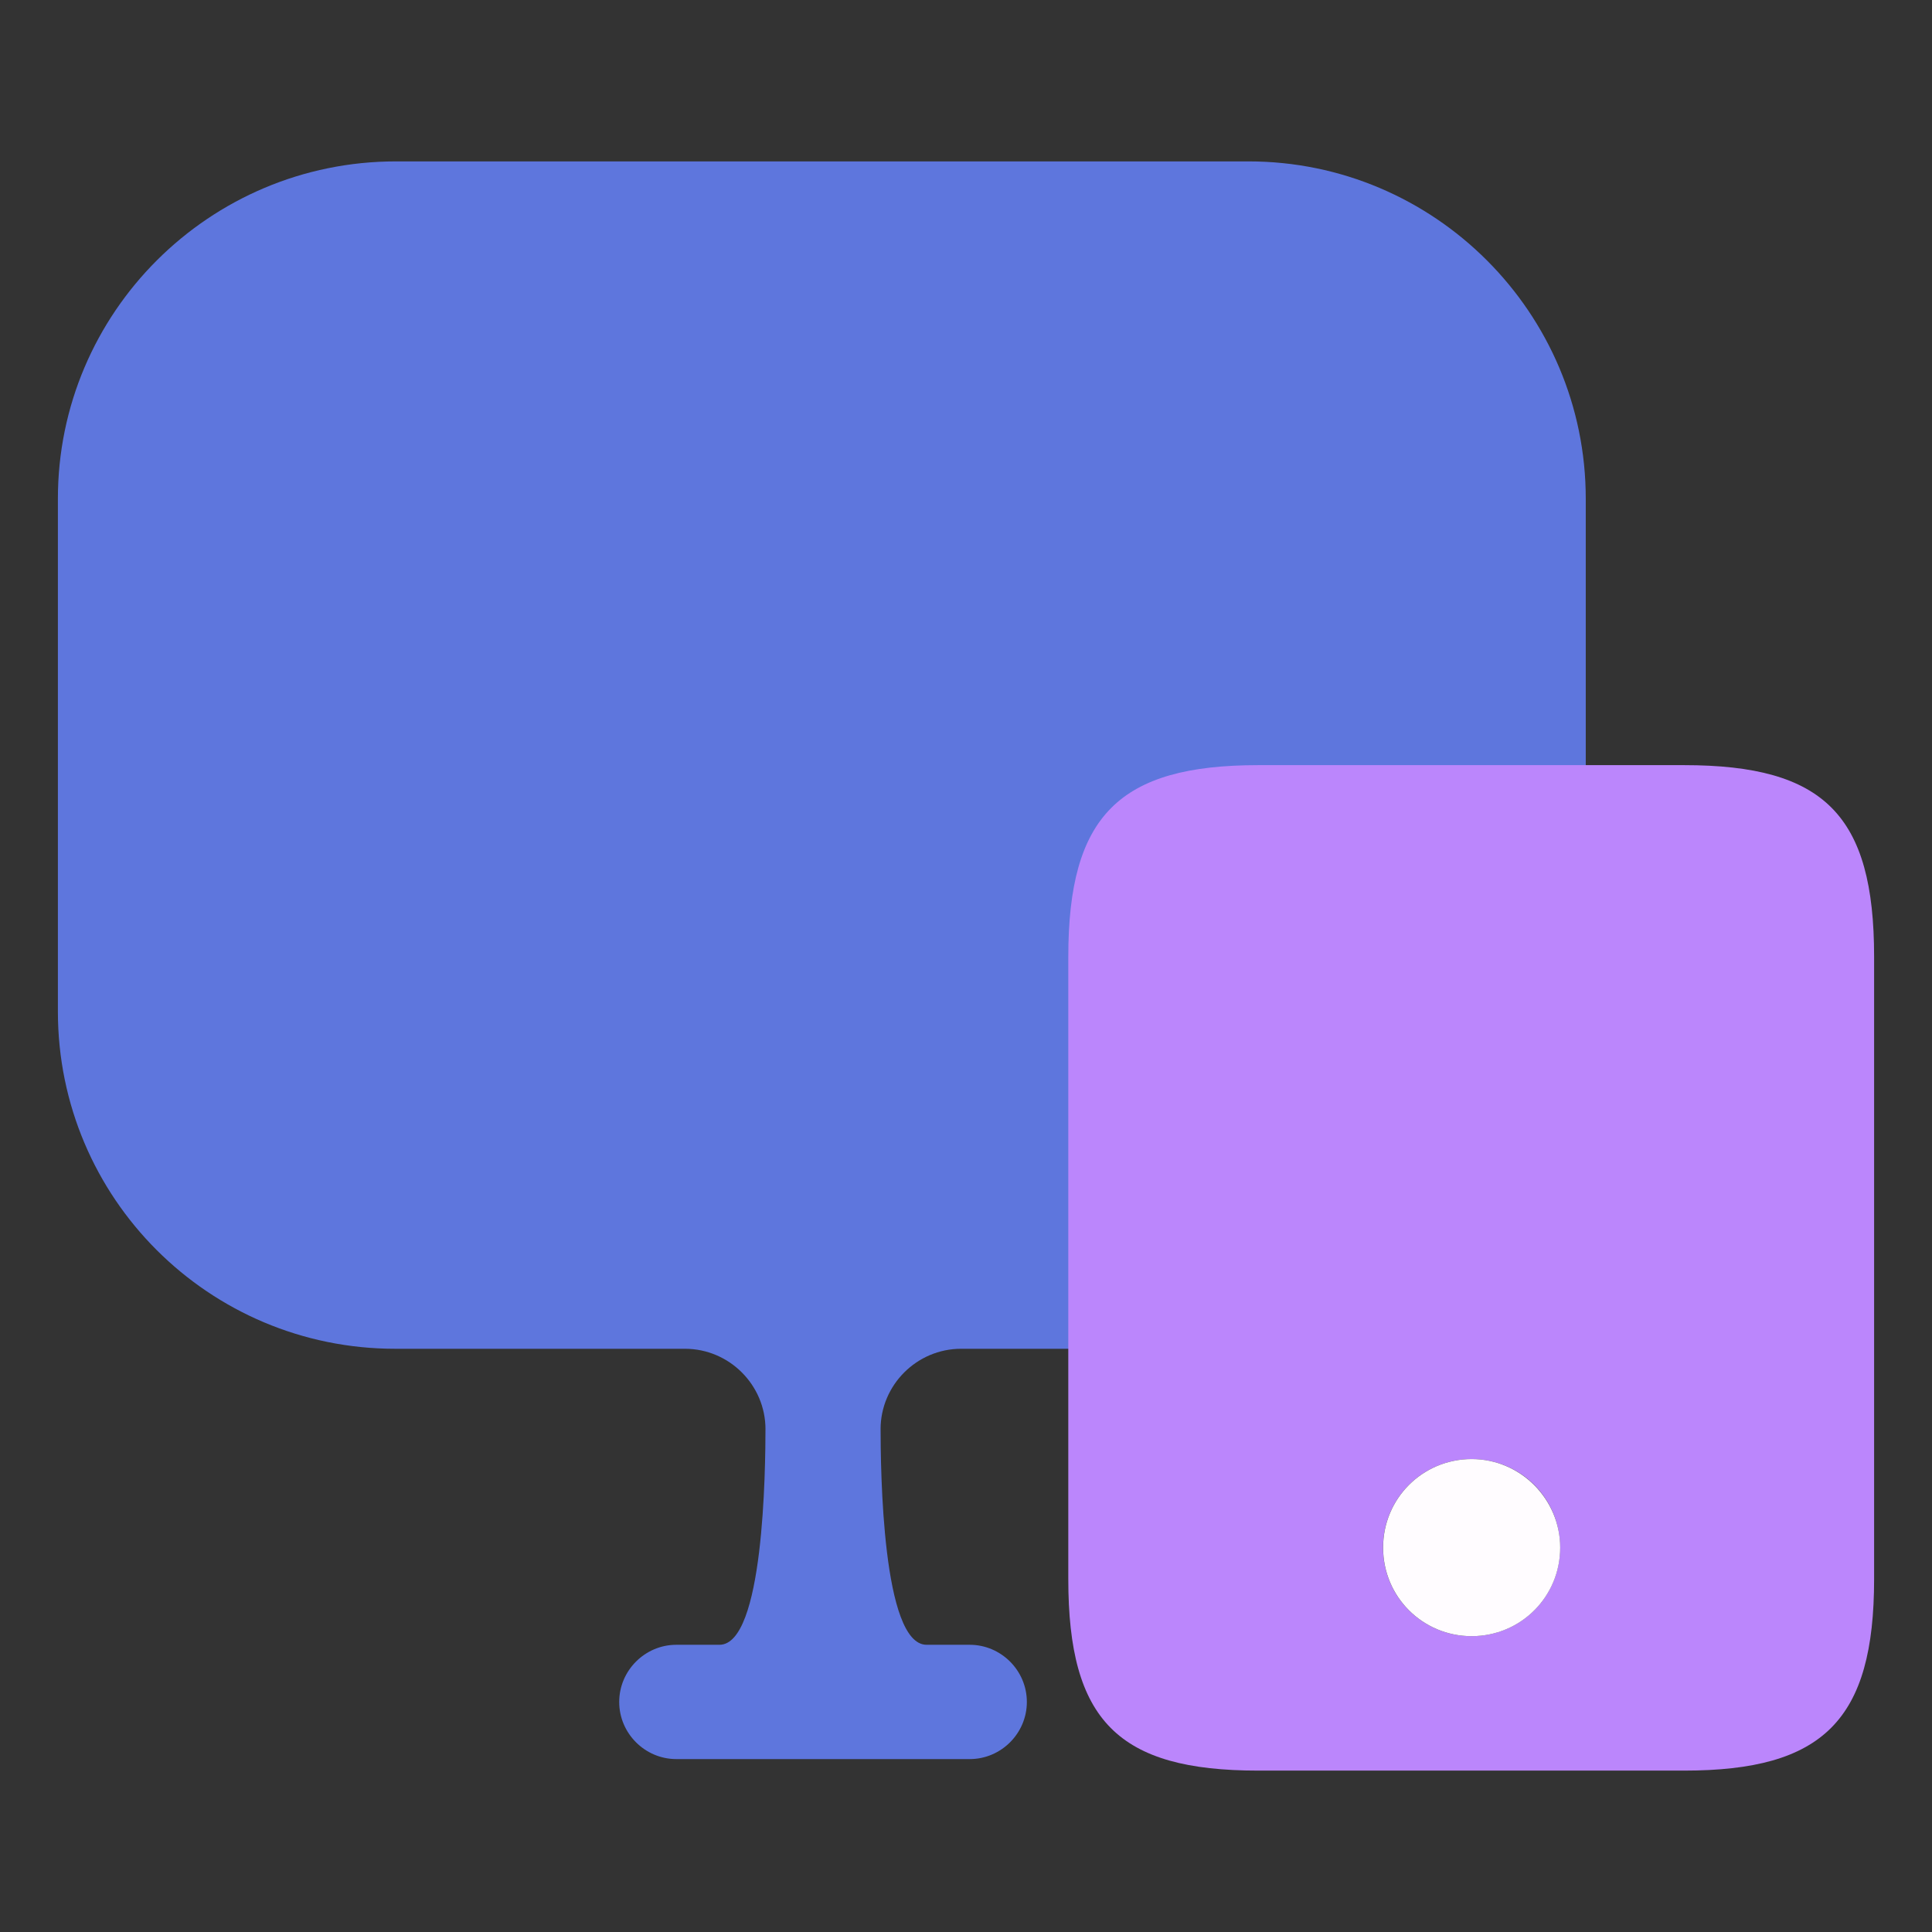
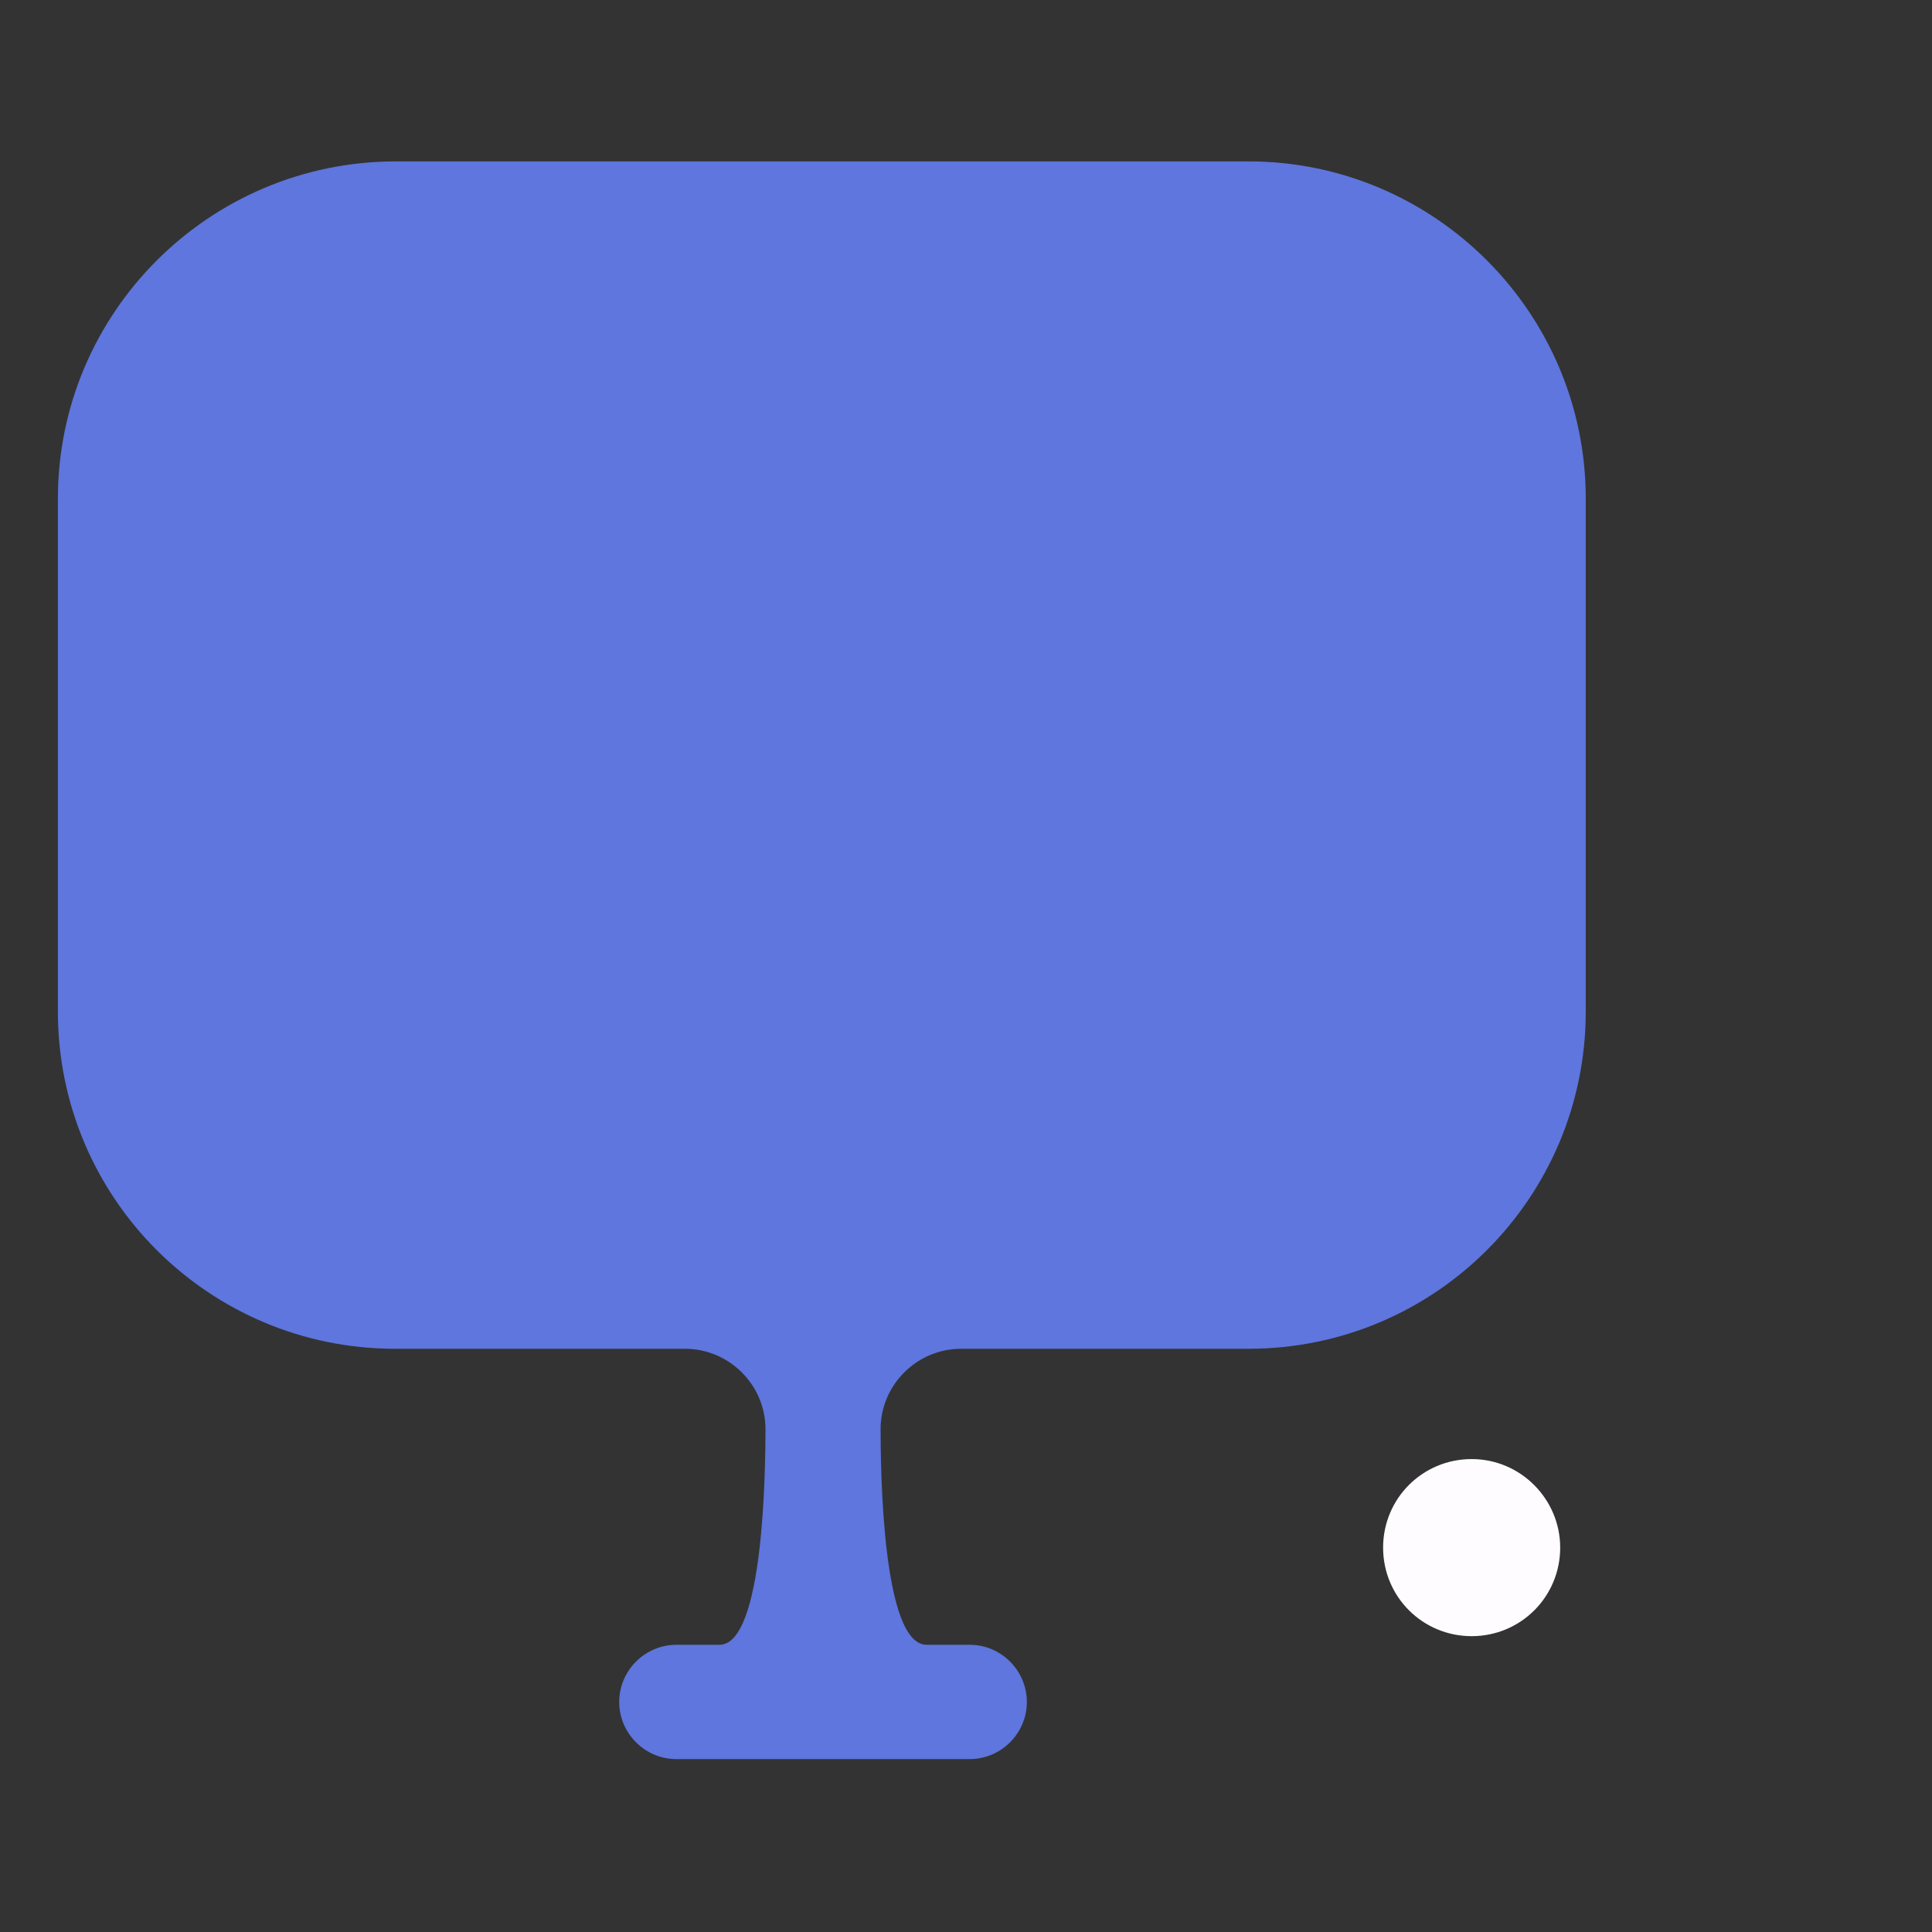
<svg xmlns="http://www.w3.org/2000/svg" width="56" height="56" viewBox="0 0 56 56" fill="none">
  <rect x="0" y="0" width="56" height="56" fill="#333333" stroke="none" />
  <path d="M36.188 4.678H11.478C6.064 4.678 1.678 9.065 1.678 14.455V28.875V29.318C1.678 34.732 6.064 39.095 11.454 39.095H19.854C21.138 39.095 22.188 40.145 22.188 41.428V41.342C22.188 42.625 22.138 47.675 20.854 47.675H19.604C18.694 47.675 17.948 48.422 17.948 49.332C17.948 50.242 18.694 50.988 19.604 50.988H28.108C29.018 50.988 29.764 50.242 29.764 49.332C29.764 48.422 29.018 47.675 28.108 47.675H26.858C25.574 47.675 25.524 42.625 25.524 41.342V41.428C25.524 40.145 26.574 39.095 27.858 39.095H36.188C41.601 39.095 45.964 34.708 45.964 29.318V28.875V14.455C45.964 9.065 41.578 4.678 36.188 4.678Z" fill="#5E76DD" />
  <g style="mix-blend-mode:plus-lighter">
-     <path d="M48.815 22.178H36.471C32.435 22.178 30.965 23.648 30.965 27.732V45.768C30.965 49.875 32.411 51.322 36.471 51.322H48.815C52.852 51.322 54.322 49.852 54.322 45.768V27.732C54.322 23.625 52.875 22.178 48.815 22.178ZM42.655 47.425C41.231 47.425 40.088 46.282 40.088 44.858C40.088 43.435 41.231 42.292 42.655 42.292C44.078 42.292 45.221 43.435 45.221 44.858C45.221 46.282 44.078 47.425 42.655 47.425Z" fill="#BB86FC" />
-   </g>
+     </g>
  <g style="mix-blend-mode:screen">
    <path d="M45.223 44.858C45.223 46.282 44.08 47.425 42.657 47.425C41.233 47.425 40.09 46.282 40.09 44.858C40.09 43.435 41.233 42.292 42.657 42.292C44.08 42.292 45.223 43.458 45.223 44.858Z" fill="#FFFCFF" />
  </g>
</svg>